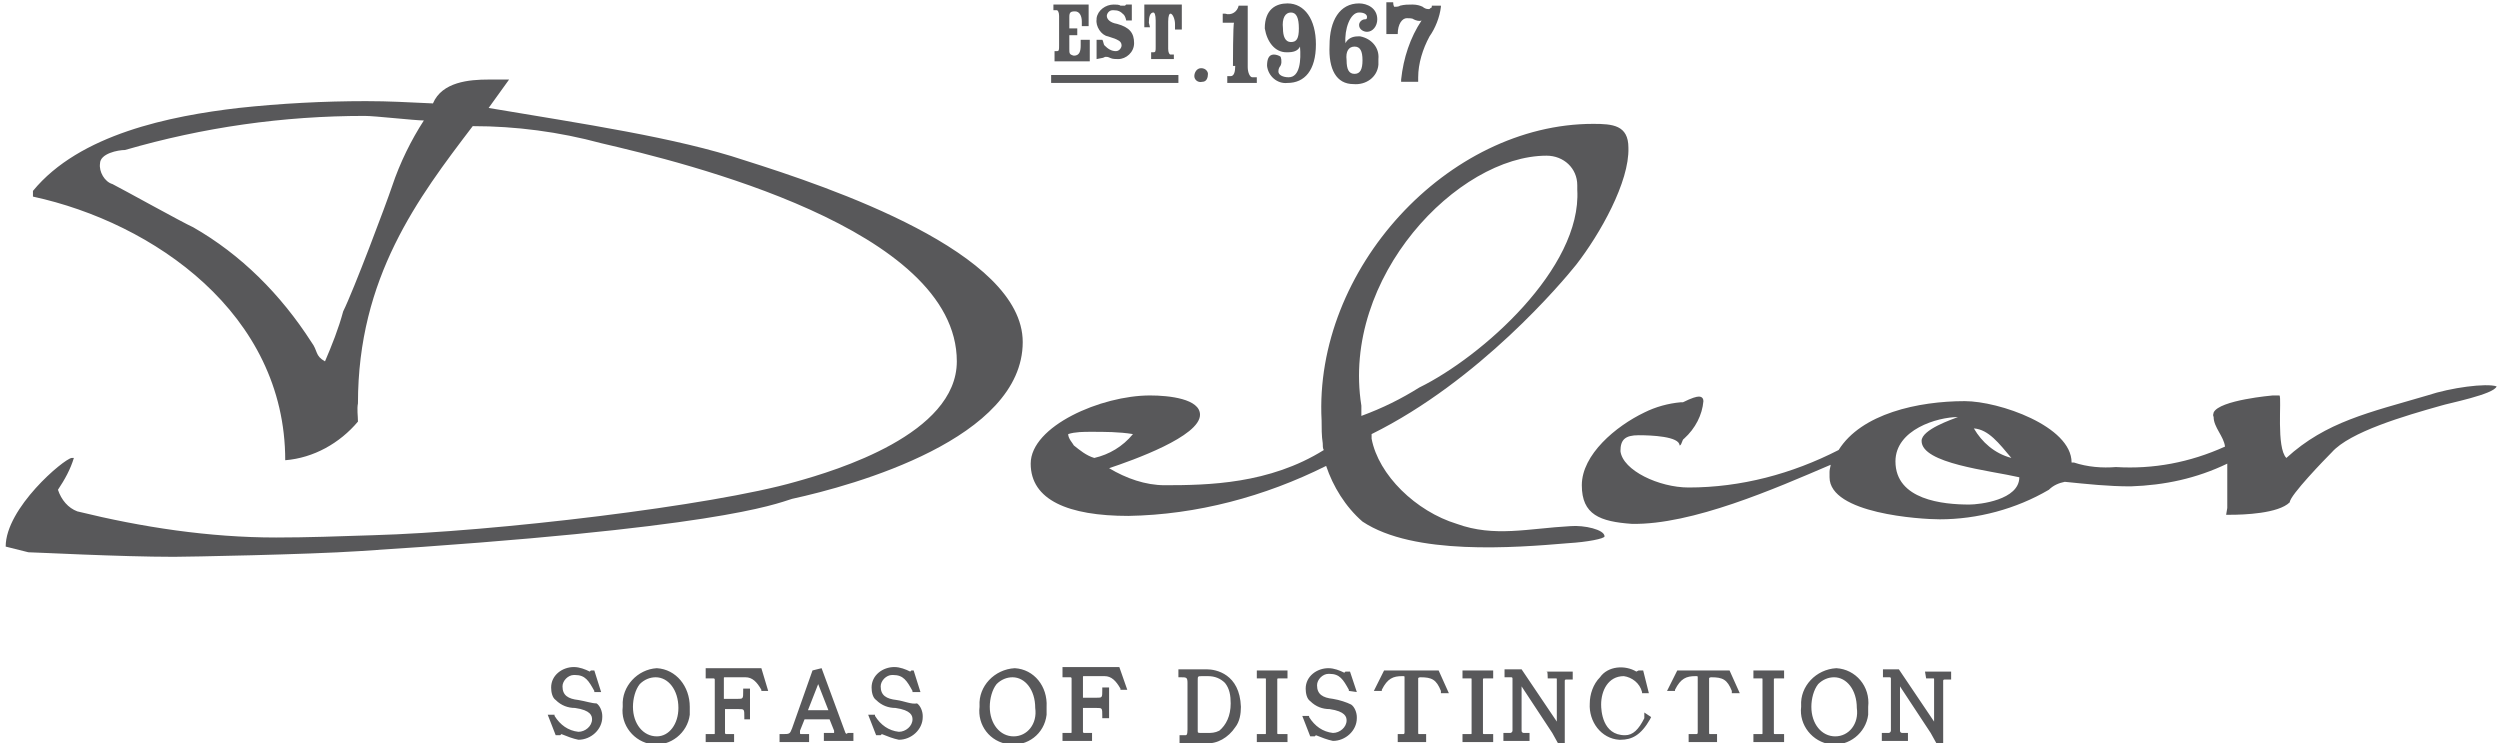
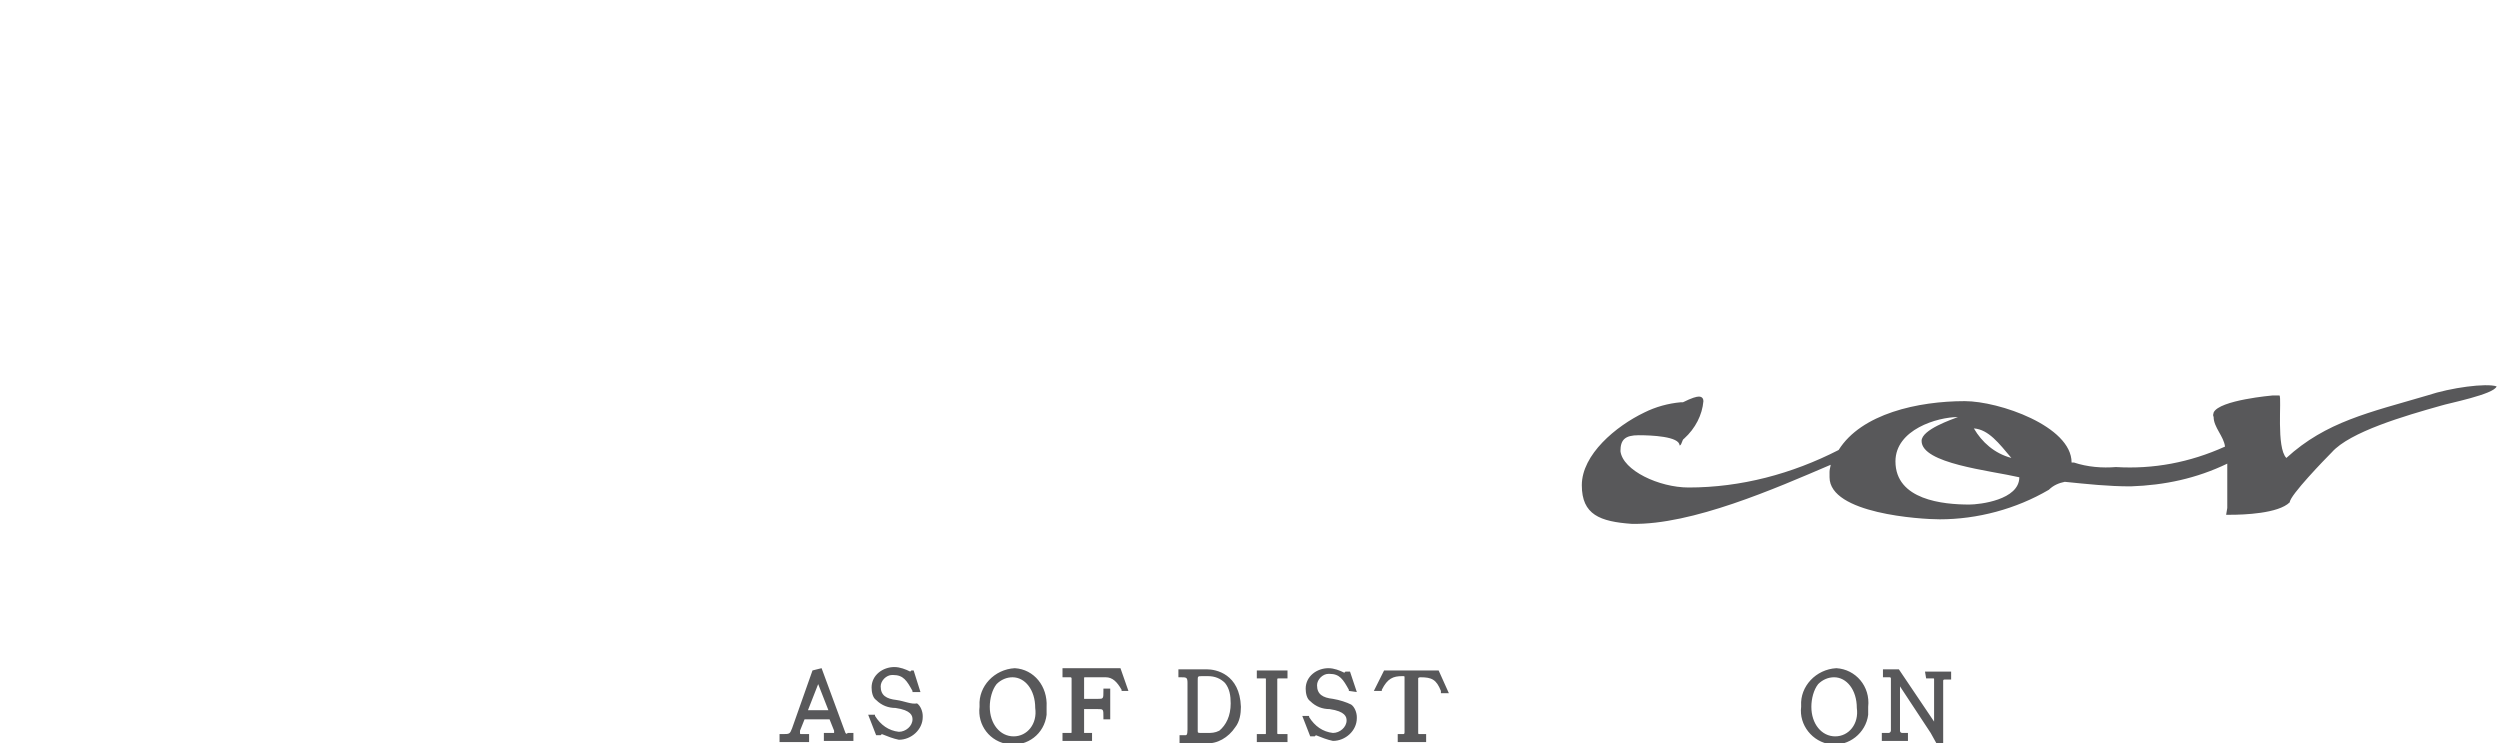
<svg xmlns="http://www.w3.org/2000/svg" version="1.1" id="Layer_1" x="0px" y="0px" width="220px" height="65.4px" viewBox="0 0 220 65.4" style="enable-background:new 0 0 220 65.4;" xml:space="preserve">
  <style type="text/css">
	.st0{fill:#58585A;}
</style>
-   <path class="st0" d="M90,30.1c0-7.9-16.9-13.6-24.5-16c-6-2-14.2-3.2-22.5-4.6L44.8,7H43c-1.7,0-4.1,0.2-4.9,2.1  c-2.3-0.1-3.8-0.2-5.9-0.2c-3.7,0-7.5,0.2-11.2,0.6C15,10.2,7,11.8,2.9,16.8v0.5c10.6,2.3,22.2,10.3,22.2,23.2  c2.5-0.2,4.8-1.5,6.4-3.4c0-0.5-0.1-1.1,0-1.6c0-11.1,5.3-18.1,10.1-24.4c3.8,0,7.6,0.5,11.3,1.5c7.3,1.7,31.3,7.5,31.3,19.2  c0,6.4-10.6,9.6-14.2,10.6c-7.3,2.1-26.5,4.4-37.2,4.7c-3,0.1-5.8,0.2-8.5,0.2c-5.9,0-11.8-0.9-17.5-2.3C6,44.7,5.4,44,5.1,43.1  c0.6-0.9,1.1-1.8,1.4-2.8H6.3c-0.7,0.1-5.8,4.4-5.8,7.8l2,0.5c0.5,0,8.1,0.4,12.8,0.4c1.1,0,11.8-0.2,16.3-0.5  c31.5-2,36.5-4.1,38.1-4.6C75.2,42.7,90,38.6,90,30.1z M34.5,16.4c-0.5,1.5-3.4,9.2-4.3,11c-0.4,1.5-1,3-1.6,4.4  c-0.9-0.5-0.6-0.9-1.2-1.7C24.7,25.9,21.2,22.4,17,20c-0.9-0.4-6.3-3.4-7.1-3.8c-0.7-0.2-1.2-1.1-1.1-1.8c0-0.9,1.6-1.2,2.2-1.2  c6.9-2,13.9-3,21.1-3c0.9,0,4.4,0.4,5.2,0.4C36.2,12.3,35.2,14.3,34.5,16.4z M138,47.8c1.7-0.1,3.2-0.4,3.2-0.6c0-0.6-1.8-1-3-0.9  c-3.7,0.2-6.7,1-10-0.2c-3.6-1.1-6.9-4.3-7.5-7.5v-0.4c9.5-4.7,16.8-13.4,18-14.9c2.1-2.7,4.7-7.3,4.6-10.3c0-2-1.4-2.1-3.1-2.1  c-12.8,0-24.6,12.8-23.9,26.1c0,0.6,0,1.4,0.1,2c0,0.2,0,0.5,0.1,0.6c-4.8,3-10.2,3.1-14,3.1c-1.7,0-3.4-0.6-4.9-1.5  c2.1-0.7,8-2.8,8-4.7c0-1.4-2.7-1.7-4.4-1.7c-4.3,0-10.5,2.7-10.5,6c0,3.2,3.3,4.6,8.6,4.6c6-0.1,12-1.7,17.4-4.4  c0.6,1.8,1.7,3.6,3.2,4.9C124.4,48.9,133.3,48.2,138,47.8L138,47.8z M94.5,39.2c-0.1-0.2-0.5-0.6-0.5-1c0.6-0.2,1.4-0.2,2-0.2  c1.2,0,2.5,0,3.7,0.2c-0.9,1.1-2.1,1.8-3.4,2.1C95.6,40.1,95,39.6,94.5,39.2z M136.1,13.7c1.5,0,2.7,1.1,2.7,2.6v0.4  c0.4,6.9-8.4,14.7-13.9,17.4c-1.6,1-3.2,1.8-5.1,2.5v-0.9C118,24.4,128.3,13.7,136.1,13.7z M62.1,58.8v0.9h0.7c0,0,0.1,0,0.1,0.1  v4.7c0,0.1,0,0.1-0.1,0.1h-0.7v0.7h2.5v-0.7h-0.7c-0.1,0-0.1-0.1-0.1-0.1v-2.1h1.2c0.5,0,0.5,0,0.5,0.7v0.2H66v-2.7h-0.6v0.2  c0,0.7,0,0.7-0.5,0.7h-1.2v-1.8c0-0.1,0-0.1,0.1-0.1h1.8c0.6,0,1,0.4,1.4,1.1v0.1h0.6L67,58.8C67,58.8,62.1,58.8,62.1,58.8z   M57.8,58.8c-1.7,0.1-3.1,1.6-3,3.3v0.1c-0.2,1.6,1,3.1,2.6,3.3c1.6,0.2,3.1-1,3.3-2.6v-0.7C60.7,60.4,59.5,58.9,57.8,58.8z   M57.8,64.8c-1.2,0-2.1-1.1-2.1-2.6c0-0.7,0.2-1.5,0.6-2c0.4-0.4,0.9-0.6,1.4-0.6c1.1,0,2,1.1,2,2.7C59.7,63.7,58.9,64.8,57.8,64.8z   M92.5,6.6h11.2v0.7H92.5V6.6z M113.2,4.6h0.1c0.5,0,0.9-0.1,1.1-0.5c0.1,1.2,0,2.7-1,2.7c-0.5,0-0.9-0.2-0.9-0.5  c0-0.1,0-0.2,0.1-0.4c0.2-0.2,0.2-0.6,0.1-0.9c-0.1-0.1-0.4-0.2-0.6-0.2c-0.5,0-0.6,0.5-0.6,1c0.1,0.9,0.9,1.6,1.8,1.5  c1.5,0,2.5-1.1,2.5-3.4c0-2.2-1-3.6-2.5-3.6c-1,0-2,0.5-2,2.2C111.5,3.7,112.2,4.6,113.2,4.6z M113.6,1.1c0.5,0,0.7,0.5,0.7,1.4  s-0.2,1.2-0.7,1.2s-0.7-0.5-0.7-1.2C112.8,1.6,113.1,1.1,113.6,1.1z M95.8,3.5h-0.7V4c0,0.5-0.1,0.9-0.6,0.9  c-0.4-0.1-0.4-0.2-0.4-0.6V3.1h0.7V2.5h-0.7v-1c0-0.4,0.1-0.5,0.5-0.5c0.4,0,0.6,0.4,0.6,0.9v0.4h0.6V0.4h-3.1v0.5H93  c0.1,0,0.2,0.2,0.2,0.5V4c0,0.4,0,0.5-0.2,0.5h-0.2v0.9h3.1V3.5z M108.5,5.8h0.2c0,0.5-0.1,0.9-0.4,0.9H108v0.6h2.6V6.8h-0.4  c-0.2,0-0.4-0.4-0.4-0.9V0.5H109c-0.1,0.5-0.6,0.9-1.2,0.7h-0.2V2h1C108.5,2,108.5,5.8,108.5,5.8z M123.8,1.6c0.2,0,0.5,0,0.6,0.1  c0.2,0.1,0.5,0.2,0.7,0.1c-1,1.5-1.6,3.3-1.8,5.2v0.2h1.5V6.8c0-1.2,0.4-2.5,1-3.6c0.5-0.7,0.9-1.7,1-2.6V0.5H126  c0,0.1,0,0.2-0.1,0.2c-0.1,0.1-0.1,0.1-0.2,0.1c-0.2,0-0.4-0.1-0.5-0.2c-0.2-0.1-0.5-0.2-0.9-0.2s-0.7,0-1.1,0.1  c-0.1,0.1-0.4,0.1-0.5,0.1c0,0-0.1-0.1-0.1-0.4h-0.6V3h1C123,2.1,123.4,1.6,123.8,1.6z M119.1,7.4c1.1,0.1,2.1-0.6,2.2-1.7V5.2  c0.1-1-0.6-1.8-1.6-2h-0.2c-0.5,0-0.9,0.2-1.1,0.6c-0.1-1.2,0.4-2.7,1.2-2.7c0.5,0,0.7,0.2,0.7,0.4s-0.1,0.2-0.2,0.2  c-0.2,0-0.5,0.2-0.5,0.5c0,0.4,0.4,0.6,0.7,0.6c0.5,0,0.9-0.5,0.9-1.1c0-1-0.9-1.4-1.6-1.4c-1.7,0-2.6,1.5-2.6,3.7  C116.9,6.1,117.6,7.4,119.1,7.4z M119.2,4.1c0.5,0,0.7,0.4,0.7,1.2s-0.2,1.2-0.7,1.2c-0.5,0-0.7-0.4-0.7-1.2  C118.4,4.5,118.7,4.1,119.2,4.1z M97.3,5c0.1,0,0.2,0,0.4,0.1c0.2,0.1,0.5,0.1,0.7,0.1c0.7,0,1.4-0.6,1.4-1.4c0-0.9-0.4-1.4-1.5-1.7  c-0.6-0.1-0.9-0.4-0.9-0.7c0-0.2,0.2-0.5,0.5-0.5H98c0.4,0,0.6,0.1,0.9,0.4c0.1,0.1,0.2,0.4,0.2,0.5h0.5V0.4h-0.5L99,0.5h-0.4  c-0.1-0.1-0.4-0.1-0.6-0.1c-0.7,0-1.4,0.5-1.5,1.2v0.1c-0.1,0.6,0.4,1.4,1,1.5l0.6,0.2c0.2,0.1,0.6,0.2,0.6,0.6  c0,0.2-0.2,0.5-0.5,0.5c-0.4,0-0.7-0.2-1-0.5c-0.1-0.1-0.1-0.4-0.2-0.5h-0.5v1.7l0.5-0.1C97.1,5.1,97.2,5,97.3,5z M101.1,2  c0-0.5,0.1-0.9,0.4-0.9c0.1,0,0.2,0.2,0.2,0.7v2.3c0,0.4,0,0.5-0.2,0.5h-0.2v0.6h2V4.8H103c-0.1,0-0.2-0.2-0.2-0.5V1.9  c0-0.5,0.1-0.7,0.2-0.7c0.2,0,0.4,0.5,0.4,0.9v0.5h0.6V0.4h-3.3v2h0.5L101.1,2L101.1,2z M105.8,7.2c0.4,0,0.5-0.4,0.5-0.7  c0-0.2-0.2-0.5-0.6-0.5c-0.4,0-0.6,0.4-0.6,0.7S105.4,7.3,105.8,7.2z M50.9,61.6c-0.9-0.1-1.4-0.4-1.4-1.2c0-0.5,0.5-1,1-1h0.1  c0.9,0,1.2,0.5,1.7,1.4v0.1h0.6L52.3,59H52l-0.1,0.1c-0.4-0.2-0.9-0.4-1.4-0.4c-1,0-2,0.7-2,1.8c0,0.4,0.1,0.9,0.4,1.1  c0.5,0.5,1.1,0.7,1.7,0.7c1.4,0.2,1.5,0.7,1.5,1c0,0.6-0.6,1.1-1.2,1.1c-0.9-0.1-1.6-0.6-2.1-1.4v-0.1h-0.6l0.7,1.8h0.4l0.1-0.1  c0.5,0.2,1,0.4,1.5,0.5c1.1,0,2.1-0.9,2.1-2v-0.1c0-0.4-0.2-0.9-0.5-1.1C52.1,61.9,51.5,61.7,50.9,61.6z M147.6,59l-0.9,1.8h0.7  v-0.1c0.5-1,1-1.2,1.8-1.2c0.2,0,0.2,0,0.2,0.1v4.8c0,0.1,0,0.2-0.1,0.2h-0.7v0.7h2.5v-0.7h-0.6c-0.1,0-0.1,0-0.1-0.2v-4.7  c0,0,0-0.1,0.2-0.1c1,0,1.4,0.2,1.8,1.2V61h0.7l-0.9-2H147.6z M144.7,63.2c-0.5,1-1,1.5-1.7,1.5c-2,0-2.1-2.2-2.1-2.7  c0-1.2,0.6-2.5,2-2.5c0.7,0.1,1.4,0.6,1.6,1.4V61h0.6l-0.5-2h-0.4l-0.2,0.1c-1-0.6-2.5-0.5-3.2,0.5c-0.6,0.6-0.9,1.5-0.9,2.3  c-0.1,1.6,1,3.1,2.6,3.2h0.1c1,0,1.8-0.4,2.6-1.8l0.1-0.2l-0.6-0.4V63.2z M136.2,59.7h0.7c0.1,0,0.1,0,0.1,0.1v3.7l-3.1-4.6h-1.5  v0.7h0.6c0.1,0,0.1,0.1,0.1,0.1v4.6c0,0.1-0.1,0.2-0.2,0.2h-0.6v0.7h2.3v-0.7h-0.5c0,0-0.2,0-0.2-0.2v-3.9l2.7,4.1l0.5,0.9h0.6v-5.5  c0,0,0-0.1,0.1-0.1h0.6v-0.7h-2.3C136.2,58.9,136.2,59.7,136.2,59.7z M128.7,59.7h0.7c0.1,0,0.1,0,0.1,0.1v4.7c0,0.1,0,0.1-0.1,0.1  h-0.7v0.7h2.7v-0.7h-0.7c-0.2,0-0.2,0-0.2-0.1v-4.7c0-0.1,0-0.1,0.2-0.1h0.7v-0.7h-2.7V59.7z M154.3,59.7h0.7c0.1,0,0.1,0,0.1,0.1  v4.7c0,0.1,0,0.1-0.1,0.1h-0.7v0.7h2.7v-0.7h-0.7c-0.2,0-0.2,0-0.2-0.1v-4.7c0-0.1,0-0.1,0.2-0.1h0.7v-0.7h-2.7V59.7z" />
-   <path class="st0" d="M213.6,34.8c-5.1,1.5-8.9,2.3-12.4,5.5c-0.9-0.9-0.4-5.2-0.6-5.5H200c0,0-4.7,0.4-5.2,1.5c0,0.1-0.1,0.2,0,0.4  c0,0.9,0.9,1.7,1,2.6c-3.1,1.4-6.3,2-9.6,1.8c-1.2,0.1-2.5,0-3.7-0.4h-0.2c0-3.2-6.4-5.4-9.4-5.4c-4.1,0-9.1,1.1-11.1,4.3  c-4.1,2.1-8.6,3.3-13.2,3.3c-2.6,0-5.8-1.5-6-3.2c0-1,0.4-1.4,1.6-1.4c1.1,0,3.6,0.1,3.6,0.9c0.2,0,0.2-0.5,0.4-0.6  c1-0.9,1.6-2.1,1.7-3.3c0-0.2-0.1-0.4-0.4-0.4c-0.2,0-0.6,0.1-1.4,0.5h-0.2c-1.1,0.1-2.2,0.4-3.2,0.9c-2.5,1.2-5.5,3.7-5.5,6.4  c0,2.6,1.6,3.2,4.4,3.4c5.3,0.1,12.6-3.1,17.5-5.2c0,0.1-0.1,0.4-0.1,0.6V42c0,3.2,8,3.7,9.7,3.7c3.3,0,6.7-0.9,9.6-2.6  c0.4-0.4,0.9-0.6,1.4-0.7c2,0.2,3.8,0.4,5.8,0.4c3-0.1,5.8-0.7,8.5-2v3.9l-0.1,0.6h0.4c1.1,0,4.2-0.1,5.2-1.1c0-0.6,3.1-3.8,3.7-4.4  c1.6-1.8,6.4-3.2,9.6-4.1c0.6-0.2,4.7-1,4.9-1.7C218.8,33.7,215.7,34.1,213.6,34.8z M177,40.3c-1.5-0.4-2.6-1.4-3.3-2.6  C175,37.8,175.9,39,177,40.3z M173.3,44.4c-2.3,0-6.5-0.4-6.5-3.8c0-2.8,3.7-3.9,5.5-3.9c-0.5,0.2-3.2,1.1-3.2,2.1  c0,2,6,2.6,8.6,3.2C177.7,44,174.2,44.4,173.3,44.4L173.3,44.4z M169.5,59.7h0.6c0.1,0,0.1,0,0.1,0.1v3.7l-3.1-4.6h-1.4v0.7h0.6  c0.1,0,0.1,0.1,0.1,0.1v4.6c0,0.1-0.1,0.2-0.2,0.2h-0.6v0.7h2.3v-0.7h-0.5c0,0-0.2,0-0.2-0.2v-3.9l2.7,4.1l0.5,0.9h0.6v-5.5  c0,0,0-0.1,0.1-0.1h0.6v-0.7h-2.3L169.5,59.7L169.5,59.7z M161.6,58.8c-1.8,0.1-3.2,1.6-3.1,3.3v0.1c-0.2,1.6,1,3.1,2.6,3.3  c1.6,0.2,3.1-1,3.3-2.6v-0.7C164.6,60.4,163.3,58.9,161.6,58.8z M161.5,64.8c-1.2,0-2.1-1.1-2.1-2.6c0-0.7,0.2-1.5,0.6-2  c0.4-0.4,0.9-0.6,1.4-0.6c1.1,0,2,1.1,2,2.7C163.6,63.7,162.7,64.8,161.5,64.8L161.5,64.8z M89.3,58.8c-1.8,0.1-3.2,1.6-3.1,3.3v0.1  c-0.2,1.6,0.9,3.1,2.6,3.3c1.6,0.2,3.1-0.9,3.3-2.6v-0.7C92.2,60.4,91,58.9,89.3,58.8z M89.2,64.8c-1.2,0-2.1-1.1-2.1-2.6  c0-0.7,0.2-1.5,0.6-2c0.4-0.4,0.9-0.6,1.4-0.6c1.1,0,2,1.1,2,2.7C91.3,63.7,90.4,64.8,89.2,64.8z M74.4,64.5l-2.1-5.7l-0.4,0.1  L71.5,59l-1.8,5.1c-0.2,0.5-0.2,0.5-0.9,0.5h-0.2v0.7h2.6v-0.7h-0.6c-0.2,0-0.2,0-0.2-0.1v-0.2l0.4-1H73l0.4,1v0.2h-0.9v0.7h2.6  v-0.7h-0.5C74.5,64.6,74.5,64.6,74.4,64.5z M71.1,62.5l0.9-2.3l0.9,2.3H71.1z M93.5,58.9v0.7h0.7c0,0,0.1,0,0.1,0.1v4.7  c0,0.1,0,0.1-0.1,0.1h-0.7v0.7h2.6v-0.7h-0.7c-0.1,0-0.1-0.1-0.1-0.1v-2.1h1.2c0.5,0,0.5,0,0.5,0.7v0.2h0.6v-2.7h-0.6v0.2  c0,0.7,0,0.7-0.5,0.7h-1.2v-1.8c0-0.1,0-0.1,0.1-0.1h1.8c0.6,0,1,0.4,1.4,1.1v0.1h0.6l-0.7-2H93.5z M78.9,61.6  c-0.9-0.1-1.4-0.4-1.4-1.2c0-0.5,0.5-1,1-1h0.1c0.9,0,1.2,0.5,1.7,1.4v0.1H81L80.4,59h-0.2l-0.1,0.1c-0.4-0.2-0.9-0.4-1.4-0.4  c-1,0-2,0.7-2,1.8c0,0.4,0.1,0.9,0.4,1.1c0.5,0.5,1.1,0.7,1.7,0.7c1.4,0.2,1.5,0.7,1.5,1c0,0.6-0.6,1.1-1.2,1.1  c-0.9-0.1-1.6-0.6-2.1-1.4v-0.1h-0.6l0.7,1.8h0.4l0.1-0.1c0.5,0.2,1,0.4,1.5,0.5c1.1,0,2.1-0.9,2.1-2v-0.1c0-0.4-0.2-0.9-0.5-1.1  C80.2,62,79.6,61.7,78.9,61.6z M121.8,59l-0.9,1.8h0.7v-0.1c0.5-1,1-1.2,1.8-1.2c0.2,0,0.2,0,0.2,0.1v4.8c0,0.1,0,0.2-0.1,0.2H123  v0.7h2.5v-0.7h-0.6c-0.1,0-0.1,0-0.1-0.2v-4.7c0,0,0-0.1,0.2-0.1c1,0,1.4,0.2,1.8,1.2V61h0.7l-0.9-2H121.8z M106.2,58.9h-2.5v0.7  h0.2c0.5,0,0.6,0,0.6,0.5v4.1c0,0.5-0.1,0.5-0.2,0.5h-0.5v0.7h2.3c1,0.1,2-0.5,2.6-1.4c0.4-0.5,0.5-1.2,0.5-1.8  C109.1,59.3,107,58.9,106.2,58.9z M107.3,64.3c-0.4,0.2-0.7,0.2-1.1,0.2h-0.4c-0.4,0-0.4,0-0.4-0.2v-4.4c0-0.4,0-0.4,0.4-0.4h0.5  c0.6,0,1.1,0.2,1.5,0.6c0.4,0.5,0.5,1.1,0.5,1.8C108.3,63,107.9,63.8,107.3,64.3z M119.4,60.9l-0.6-1.8h-0.4l-0.1,0.1  c-0.4-0.2-0.9-0.4-1.4-0.4c-1,0-2,0.7-2,1.8c0,0.4,0.1,0.9,0.4,1.1c0.5,0.5,1.1,0.7,1.7,0.7c1.4,0.2,1.5,0.7,1.5,1  c0,0.6-0.6,1.1-1.2,1.1c-0.9-0.1-1.6-0.6-2.1-1.4v-0.1h-0.6l0.7,1.8h0.4l0.1-0.1c0.5,0.2,1,0.4,1.5,0.5c1.1,0,2.1-0.9,2.1-2v-0.1  c0-0.4-0.2-0.9-0.5-1.1c-0.4-0.2-1-0.4-1.6-0.5c-0.9-0.1-1.4-0.4-1.4-1.2c0-0.5,0.5-1,1-1h0.1c0.9,0,1.2,0.5,1.7,1.4v0.1L119.4,60.9  L119.4,60.9z M110.6,59.7h0.7c0.1,0,0.1,0,0.1,0.1v4.7c0,0.1,0,0.1-0.1,0.1h-0.7v0.7h2.7v-0.7h-0.7c-0.2,0-0.2,0-0.2-0.1v-4.7  c0-0.1,0-0.1,0.2-0.1h0.7v-0.7h-2.7C110.6,58.9,110.6,59.7,110.6,59.7z" />
+   <path class="st0" d="M213.6,34.8c-5.1,1.5-8.9,2.3-12.4,5.5c-0.9-0.9-0.4-5.2-0.6-5.5H200c0,0-4.7,0.4-5.2,1.5c0,0.1-0.1,0.2,0,0.4  c0,0.9,0.9,1.7,1,2.6c-3.1,1.4-6.3,2-9.6,1.8c-1.2,0.1-2.5,0-3.7-0.4h-0.2c0-3.2-6.4-5.4-9.4-5.4c-4.1,0-9.1,1.1-11.1,4.3  c-4.1,2.1-8.6,3.3-13.2,3.3c-2.6,0-5.8-1.5-6-3.2c0-1,0.4-1.4,1.6-1.4c1.1,0,3.6,0.1,3.6,0.9c0.2,0,0.2-0.5,0.4-0.6  c1-0.9,1.6-2.1,1.7-3.3c0-0.2-0.1-0.4-0.4-0.4c-0.2,0-0.6,0.1-1.4,0.5h-0.2c-1.1,0.1-2.2,0.4-3.2,0.9c-2.5,1.2-5.5,3.7-5.5,6.4  c0,2.6,1.6,3.2,4.4,3.4c5.3,0.1,12.6-3.1,17.5-5.2c0,0.1-0.1,0.4-0.1,0.6V42c0,3.2,8,3.7,9.7,3.7c3.3,0,6.7-0.9,9.6-2.6  c0.4-0.4,0.9-0.6,1.4-0.7c2,0.2,3.8,0.4,5.8,0.4c3-0.1,5.8-0.7,8.5-2v3.9l-0.1,0.6h0.4c1.1,0,4.2-0.1,5.2-1.1c0-0.6,3.1-3.8,3.7-4.4  c1.6-1.8,6.4-3.2,9.6-4.1c0.6-0.2,4.7-1,4.9-1.7C218.8,33.7,215.7,34.1,213.6,34.8z M177,40.3c-1.5-0.4-2.6-1.4-3.3-2.6  C175,37.8,175.9,39,177,40.3z M173.3,44.4c-2.3,0-6.5-0.4-6.5-3.8c0-2.8,3.7-3.9,5.5-3.9c-0.5,0.2-3.2,1.1-3.2,2.1  c0,2,6,2.6,8.6,3.2C177.7,44,174.2,44.4,173.3,44.4L173.3,44.4z M169.5,59.7h0.6c0.1,0,0.1,0,0.1,0.1v3.7l-3.1-4.6h-1.4v0.7h0.6  c0.1,0,0.1,0.1,0.1,0.1v4.6c0,0.1-0.1,0.2-0.2,0.2h-0.6v0.7h2.3v-0.7h-0.5c0,0-0.2,0-0.2-0.2v-3.9l2.7,4.1l0.5,0.9h0.6v-5.5  c0,0,0-0.1,0.1-0.1h0.6v-0.7h-2.3L169.5,59.7L169.5,59.7z M161.6,58.8c-1.8,0.1-3.2,1.6-3.1,3.3v0.1c-0.2,1.6,1,3.1,2.6,3.3  c1.6,0.2,3.1-1,3.3-2.6v-0.7C164.6,60.4,163.3,58.9,161.6,58.8z M161.5,64.8c-1.2,0-2.1-1.1-2.1-2.6c0-0.7,0.2-1.5,0.6-2  c0.4-0.4,0.9-0.6,1.4-0.6c1.1,0,2,1.1,2,2.7C163.6,63.7,162.7,64.8,161.5,64.8L161.5,64.8z M89.3,58.8c-1.8,0.1-3.2,1.6-3.1,3.3v0.1  c-0.2,1.6,0.9,3.1,2.6,3.3c1.6,0.2,3.1-0.9,3.3-2.6v-0.7C92.2,60.4,91,58.9,89.3,58.8z M89.2,64.8c-1.2,0-2.1-1.1-2.1-2.6  c0-0.7,0.2-1.5,0.6-2c0.4-0.4,0.9-0.6,1.4-0.6c1.1,0,2,1.1,2,2.7C91.3,63.7,90.4,64.8,89.2,64.8z M74.4,64.5l-2.1-5.7l-0.4,0.1  L71.5,59l-1.8,5.1c-0.2,0.5-0.2,0.5-0.9,0.5h-0.2v0.7h2.6v-0.7h-0.6c-0.2,0-0.2,0-0.2-0.1v-0.2l0.4-1H73l0.4,1v0.2h-0.9v0.7h2.6  v-0.7h-0.5C74.5,64.6,74.5,64.6,74.4,64.5z M71.1,62.5l0.9-2.3l0.9,2.3H71.1z M93.5,58.9v0.7h0.7c0,0,0.1,0,0.1,0.1v4.7  c0,0.1,0,0.1-0.1,0.1h-0.7v0.7h2.6v-0.7h-0.7v-2.1h1.2c0.5,0,0.5,0,0.5,0.7v0.2h0.6v-2.7h-0.6v0.2  c0,0.7,0,0.7-0.5,0.7h-1.2v-1.8c0-0.1,0-0.1,0.1-0.1h1.8c0.6,0,1,0.4,1.4,1.1v0.1h0.6l-0.7-2H93.5z M78.9,61.6  c-0.9-0.1-1.4-0.4-1.4-1.2c0-0.5,0.5-1,1-1h0.1c0.9,0,1.2,0.5,1.7,1.4v0.1H81L80.4,59h-0.2l-0.1,0.1c-0.4-0.2-0.9-0.4-1.4-0.4  c-1,0-2,0.7-2,1.8c0,0.4,0.1,0.9,0.4,1.1c0.5,0.5,1.1,0.7,1.7,0.7c1.4,0.2,1.5,0.7,1.5,1c0,0.6-0.6,1.1-1.2,1.1  c-0.9-0.1-1.6-0.6-2.1-1.4v-0.1h-0.6l0.7,1.8h0.4l0.1-0.1c0.5,0.2,1,0.4,1.5,0.5c1.1,0,2.1-0.9,2.1-2v-0.1c0-0.4-0.2-0.9-0.5-1.1  C80.2,62,79.6,61.7,78.9,61.6z M121.8,59l-0.9,1.8h0.7v-0.1c0.5-1,1-1.2,1.8-1.2c0.2,0,0.2,0,0.2,0.1v4.8c0,0.1,0,0.2-0.1,0.2H123  v0.7h2.5v-0.7h-0.6c-0.1,0-0.1,0-0.1-0.2v-4.7c0,0,0-0.1,0.2-0.1c1,0,1.4,0.2,1.8,1.2V61h0.7l-0.9-2H121.8z M106.2,58.9h-2.5v0.7  h0.2c0.5,0,0.6,0,0.6,0.5v4.1c0,0.5-0.1,0.5-0.2,0.5h-0.5v0.7h2.3c1,0.1,2-0.5,2.6-1.4c0.4-0.5,0.5-1.2,0.5-1.8  C109.1,59.3,107,58.9,106.2,58.9z M107.3,64.3c-0.4,0.2-0.7,0.2-1.1,0.2h-0.4c-0.4,0-0.4,0-0.4-0.2v-4.4c0-0.4,0-0.4,0.4-0.4h0.5  c0.6,0,1.1,0.2,1.5,0.6c0.4,0.5,0.5,1.1,0.5,1.8C108.3,63,107.9,63.8,107.3,64.3z M119.4,60.9l-0.6-1.8h-0.4l-0.1,0.1  c-0.4-0.2-0.9-0.4-1.4-0.4c-1,0-2,0.7-2,1.8c0,0.4,0.1,0.9,0.4,1.1c0.5,0.5,1.1,0.7,1.7,0.7c1.4,0.2,1.5,0.7,1.5,1  c0,0.6-0.6,1.1-1.2,1.1c-0.9-0.1-1.6-0.6-2.1-1.4v-0.1h-0.6l0.7,1.8h0.4l0.1-0.1c0.5,0.2,1,0.4,1.5,0.5c1.1,0,2.1-0.9,2.1-2v-0.1  c0-0.4-0.2-0.9-0.5-1.1c-0.4-0.2-1-0.4-1.6-0.5c-0.9-0.1-1.4-0.4-1.4-1.2c0-0.5,0.5-1,1-1h0.1c0.9,0,1.2,0.5,1.7,1.4v0.1L119.4,60.9  L119.4,60.9z M110.6,59.7h0.7c0.1,0,0.1,0,0.1,0.1v4.7c0,0.1,0,0.1-0.1,0.1h-0.7v0.7h2.7v-0.7h-0.7c-0.2,0-0.2,0-0.2-0.1v-4.7  c0-0.1,0-0.1,0.2-0.1h0.7v-0.7h-2.7C110.6,58.9,110.6,59.7,110.6,59.7z" />
</svg>